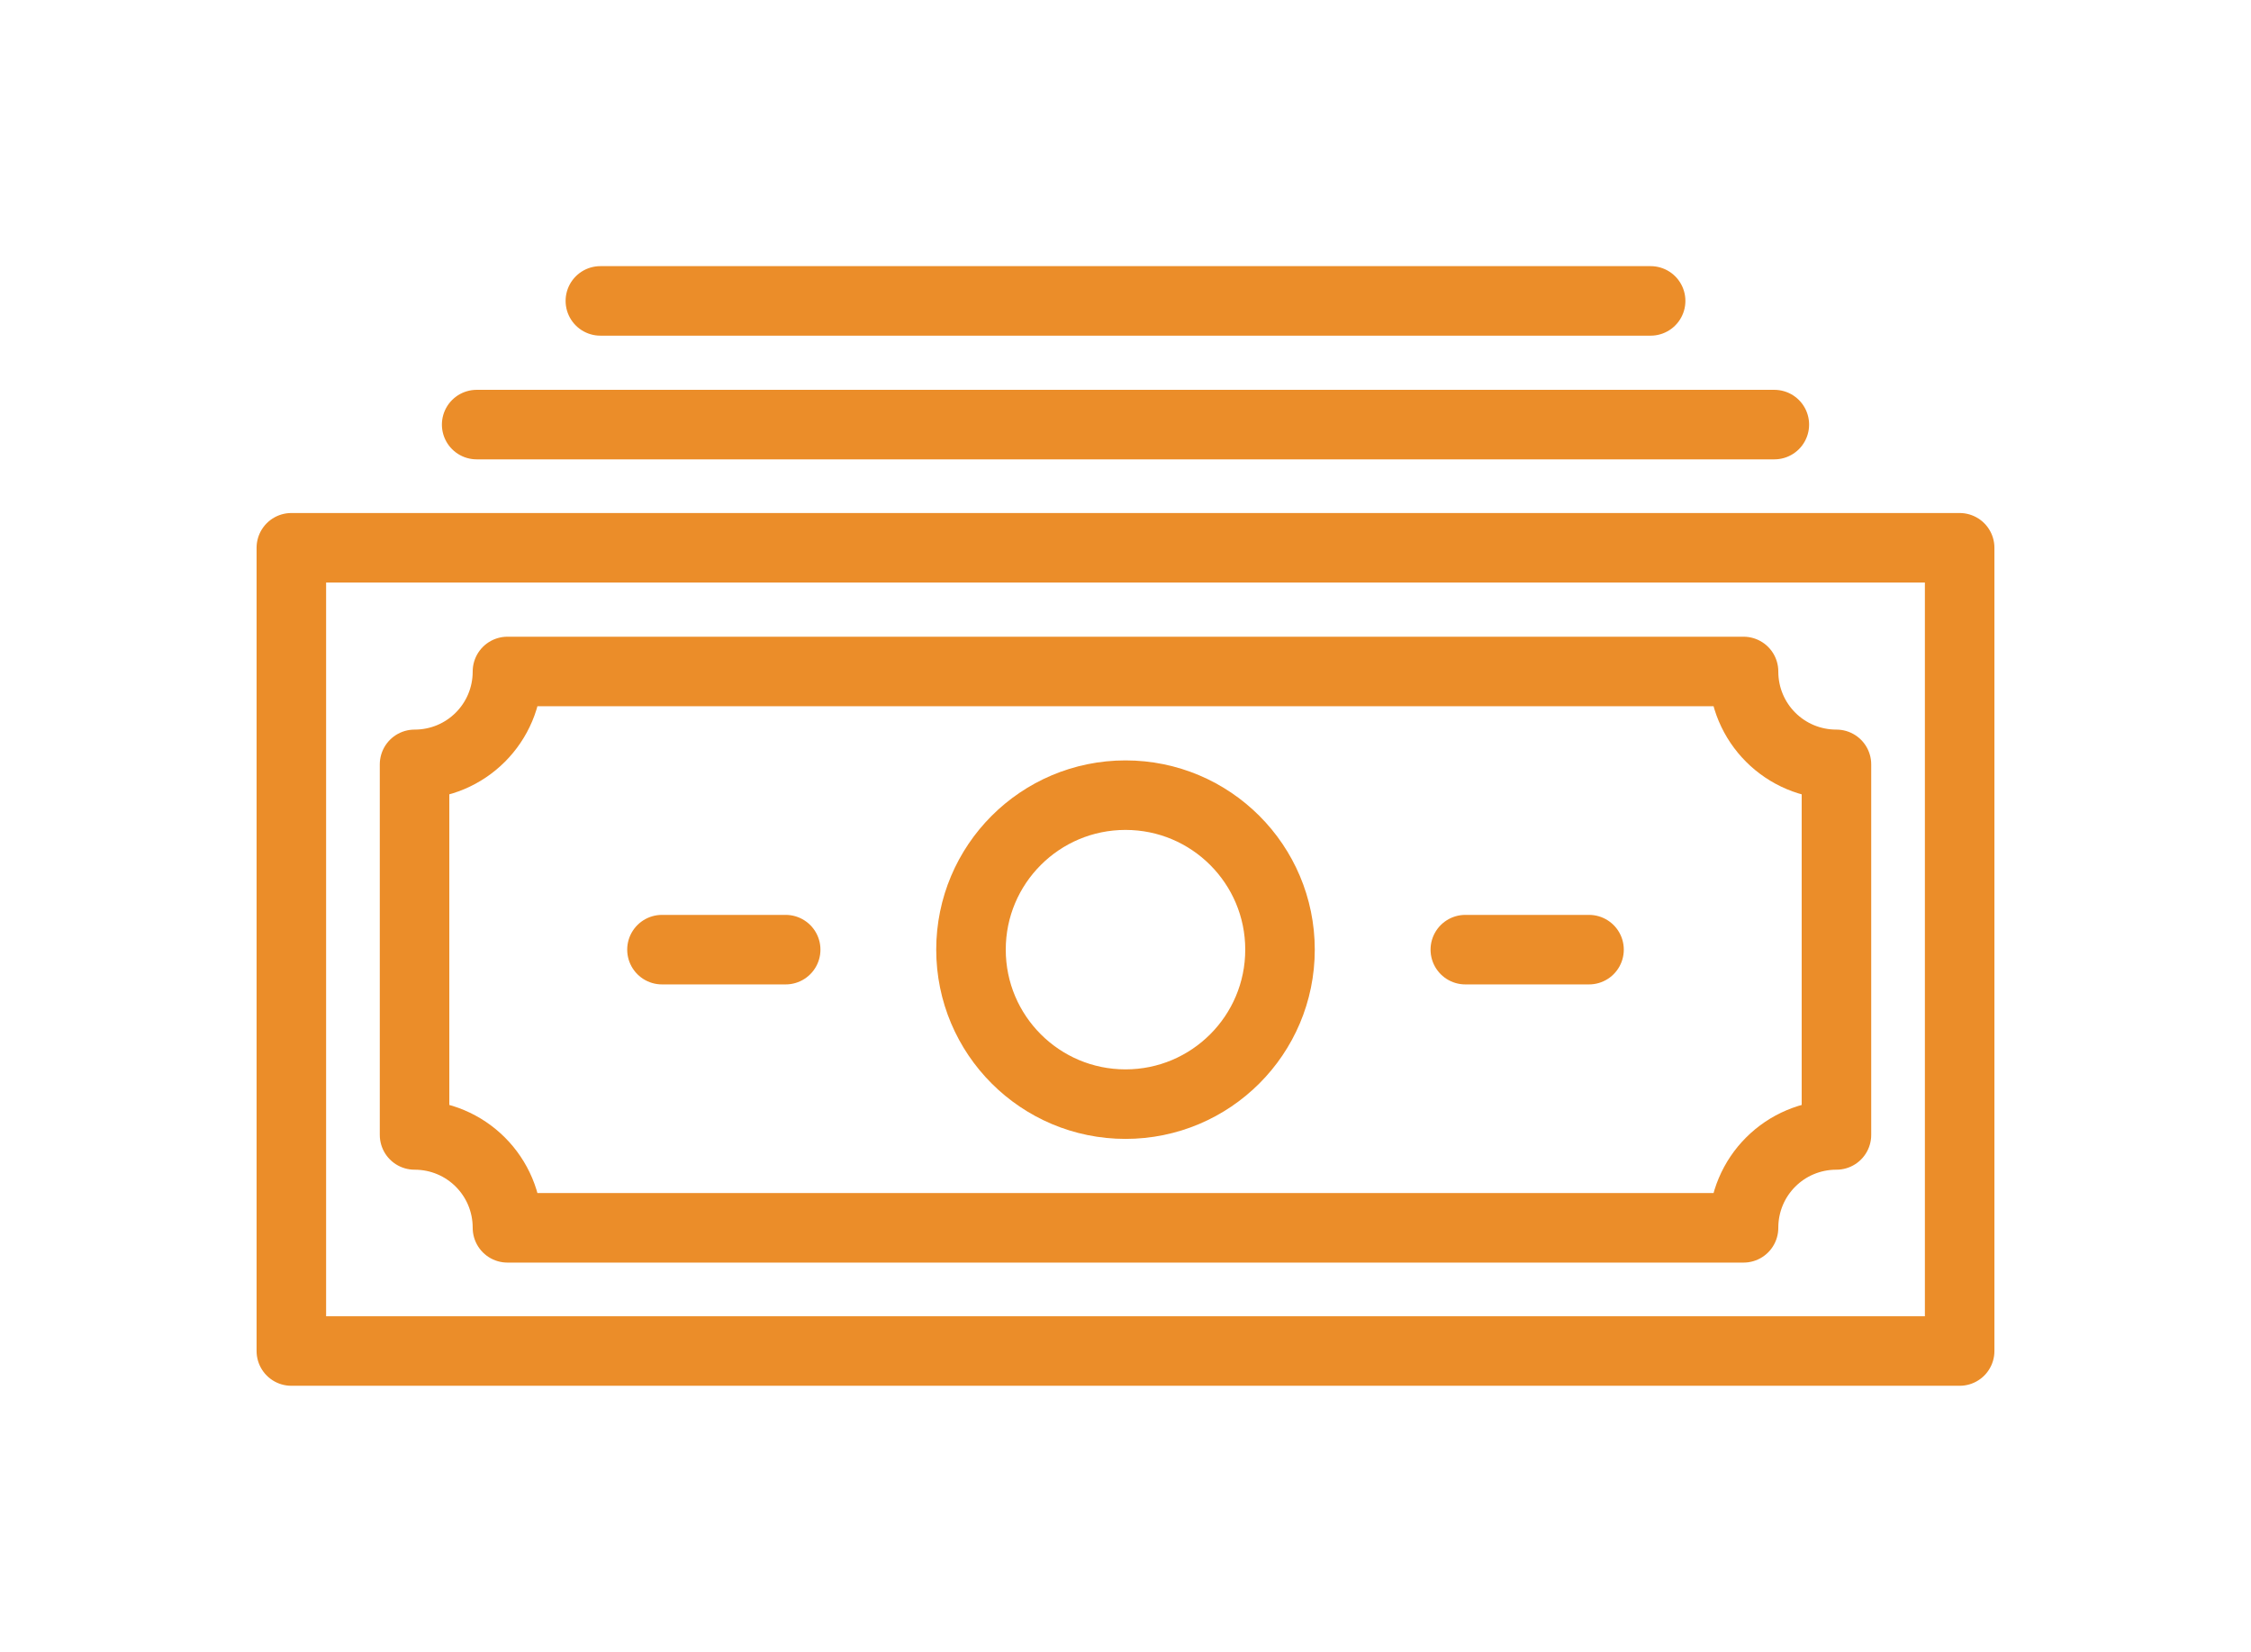
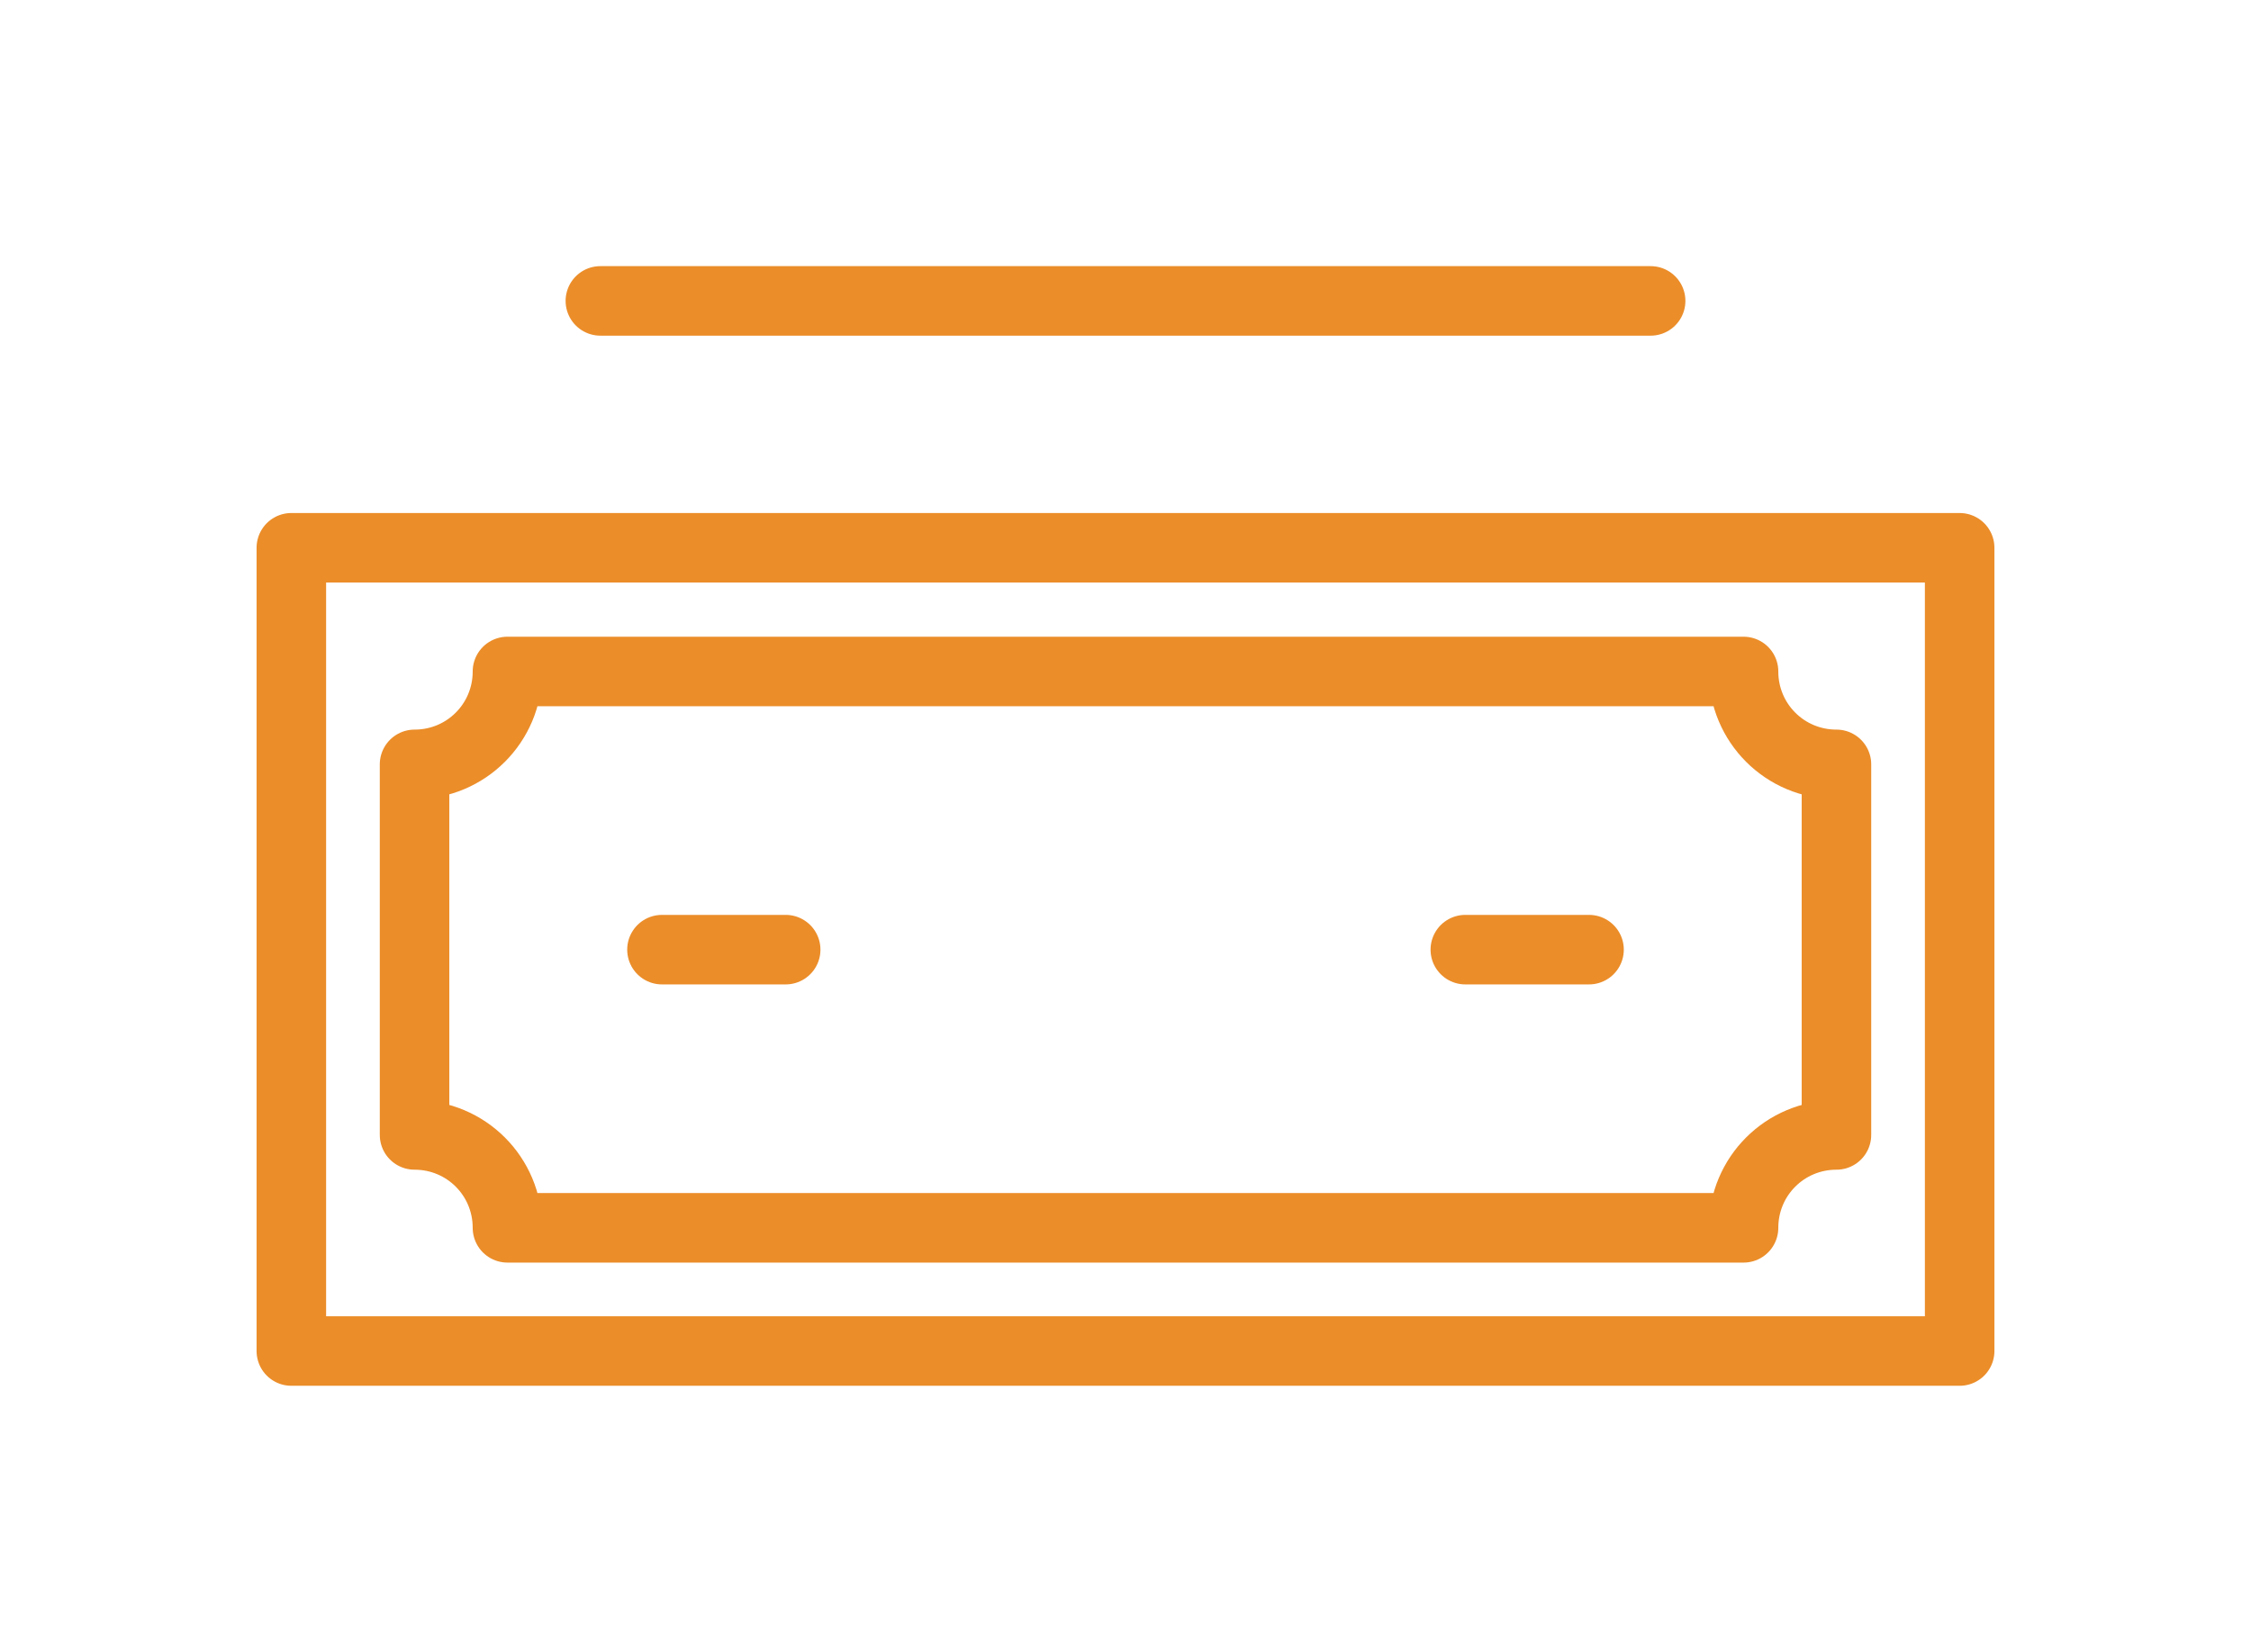
<svg xmlns="http://www.w3.org/2000/svg" version="1.1" id="Layer_1" x="0px" y="0px" viewBox="0 0 44.58 32.72" style="enable-background:new 0 0 44.58 32.72;" xml:space="preserve">
  <style type="text/css">
	.st0{fill:none;stroke:#EB8D29;stroke-width:1.377;stroke-linecap:round;stroke-linejoin:round;stroke-miterlimit:10;}
</style>
  <g>
    <g id="XMLID_4_">
      <g>
        <rect x="5.77" y="10.85" class="st0" width="33.04" height="15.91" />
-         <line class="st0" x1="35.14" y1="8.41" x2="9.44" y2="8.41" />
        <line class="st0" x1="32.69" y1="5.96" x2="11.89" y2="5.96" />
        <path class="st0" d="M8.21,15.14c1.02,0,1.84-0.82,1.84-1.84h24.48c0,1.02,0.82,1.84,1.84,1.84v7.34c-1.02,0-1.84,0.82-1.84,1.84     H10.05c0-1.02-0.82-1.84-1.84-1.84V15.14z" />
-         <circle class="st0" cx="22.29" cy="18.81" r="3.06" />
        <line class="st0" x1="29.02" y1="18.81" x2="31.47" y2="18.81" />
        <line class="st0" x1="13.11" y1="18.81" x2="15.56" y2="18.81" />
      </g>
    </g>
  </g>
</svg>